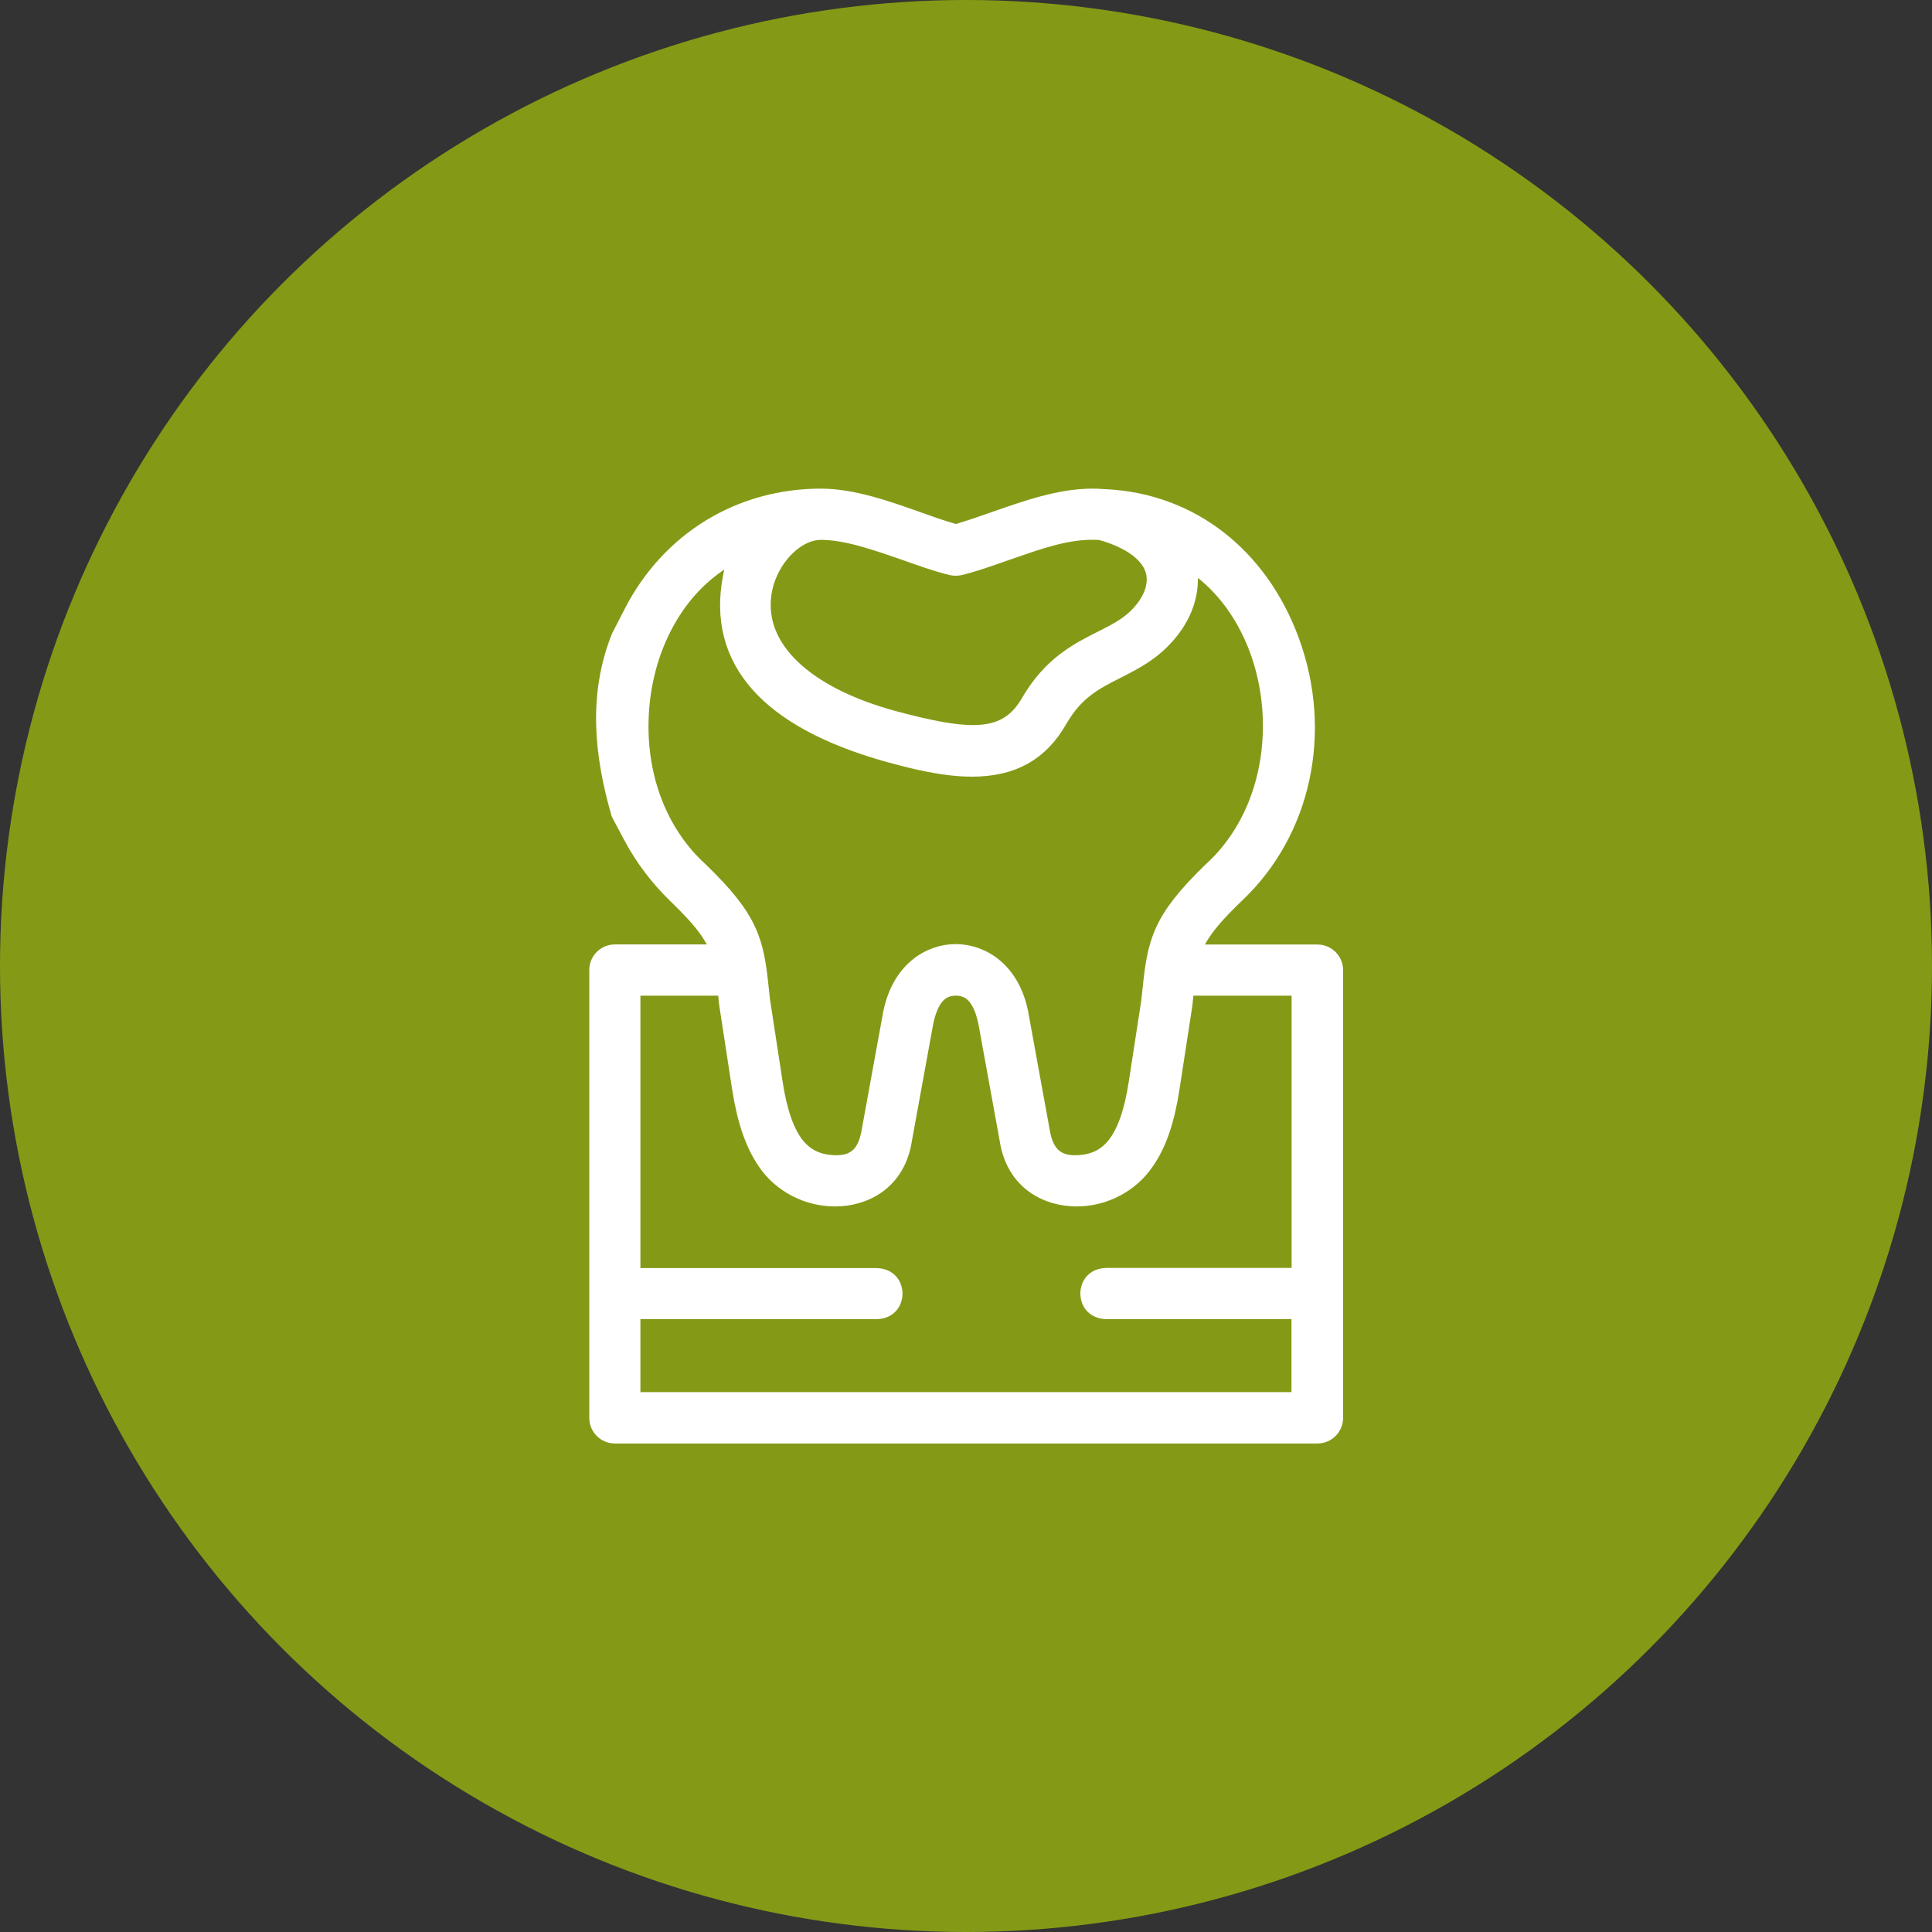
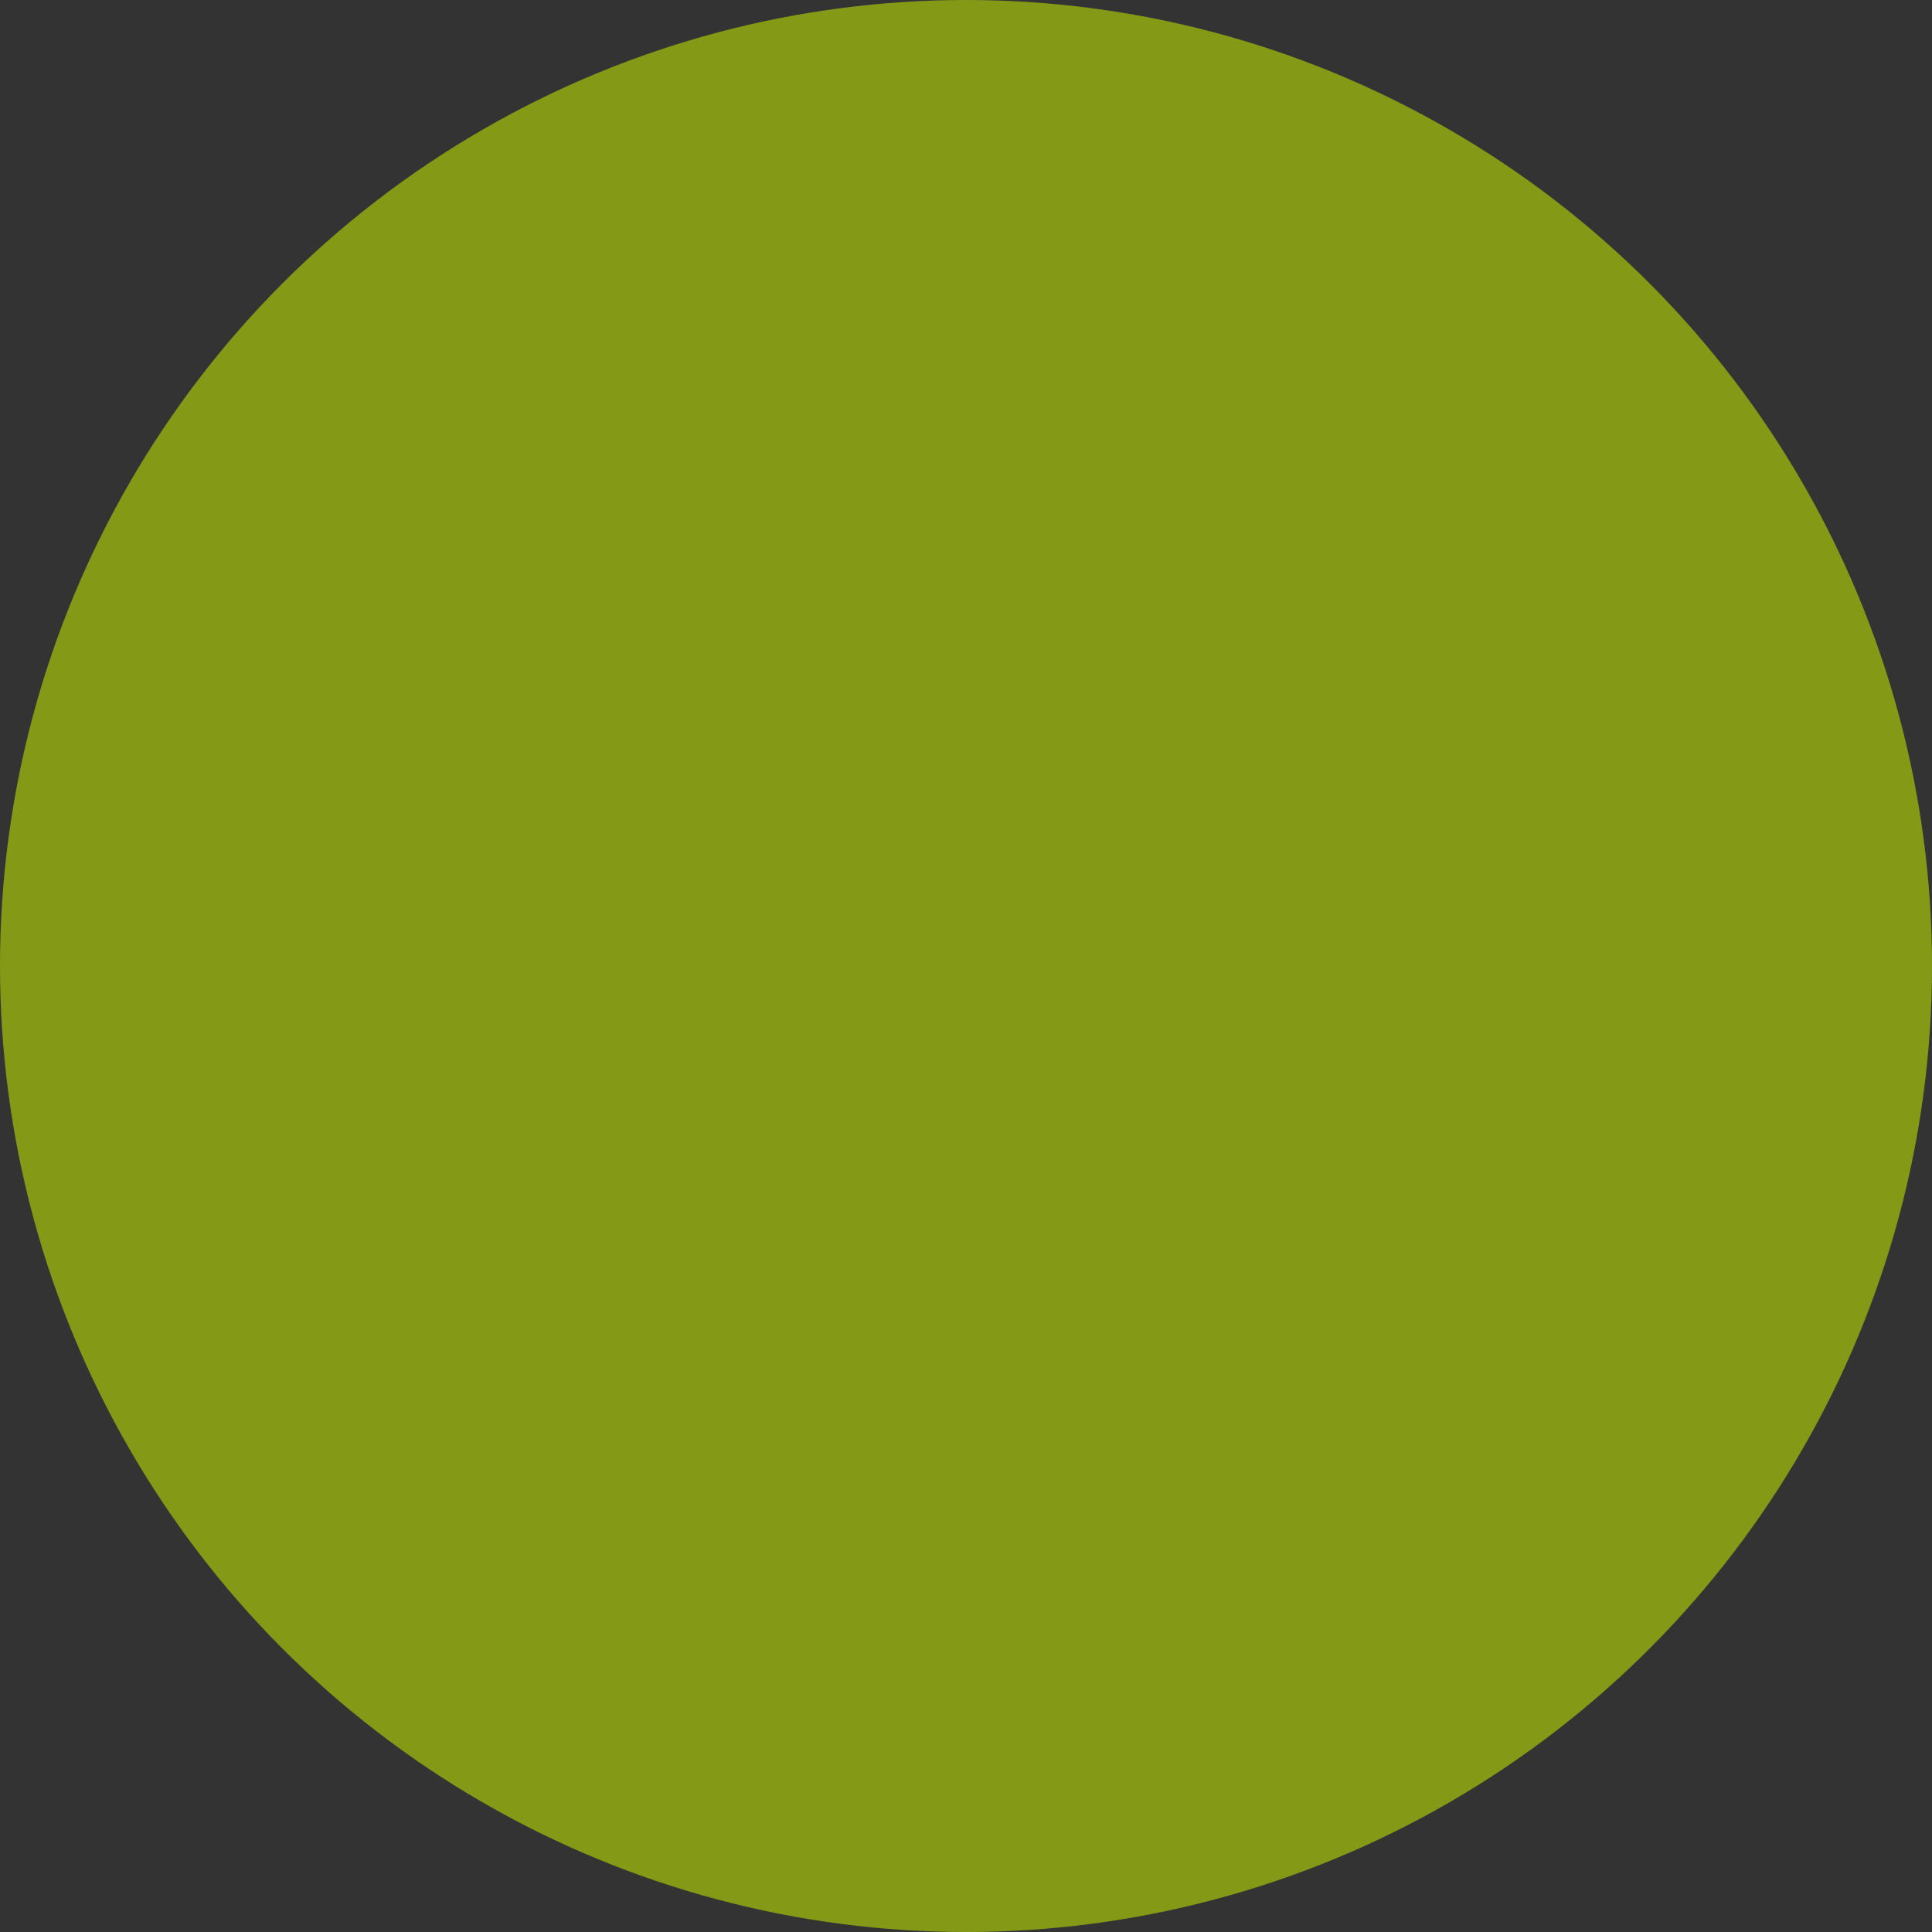
<svg xmlns="http://www.w3.org/2000/svg" width="84" height="84" viewBox="0 0 84 84" fill="none">
  <rect x="0" y="0" width="84" height="84" fill="#333333" stroke="none" />
  <circle cx="42" cy="42" r="42" fill="#849A16" />
-   <path d="M27.344 42.79V55.633H38.118C38.709 55.663 38.74 56.147 38.74 56.244C38.74 56.341 38.709 56.83 38.118 56.855H27.344V61.027H56.651V56.855H48.093C47.502 56.825 47.471 56.341 47.471 56.239C47.471 56.142 47.502 55.653 48.093 55.627H56.657V42.79H51.435L51.379 43.34C51.369 43.452 51.353 43.564 51.343 43.681L51.338 43.712L50.788 47.288C50.574 48.684 50.233 49.682 49.708 50.431C49.076 51.374 47.966 51.954 46.809 51.954C45.607 51.954 44.226 51.312 43.956 49.509L43.05 44.532C42.836 43.36 42.347 42.79 41.557 42.79C40.767 42.79 40.278 43.36 40.064 44.532L39.157 49.509C38.888 51.312 37.507 51.954 36.305 51.954C35.143 51.954 34.038 51.374 33.411 50.441C32.886 49.682 32.545 48.684 32.326 47.288L31.776 43.707L31.771 43.681C31.755 43.564 31.745 43.447 31.735 43.34L31.679 42.79H27.344ZM41.552 41.547C42.601 41.547 43.936 42.265 44.252 44.298L45.159 49.275C45.337 50.253 45.852 50.727 46.728 50.727C48.327 50.727 49.178 49.647 49.57 47.11L50.12 43.544V43.528C50.141 43.36 50.156 43.202 50.172 43.055C50.385 40.996 50.564 40.074 52.764 37.945C54.481 36.391 55.444 34.012 55.408 31.419C55.373 28.816 54.318 26.381 52.591 24.898L51.633 24.078L51.578 25.336C51.547 26.04 51.262 26.753 50.747 27.384C50.07 28.225 49.275 28.627 48.501 29.02C47.517 29.519 46.667 29.947 45.928 31.226C45.133 32.621 43.967 33.268 42.26 33.268C41.037 33.268 39.708 32.932 38.556 32.611C33.487 31.164 31.256 28.648 31.924 25.138L32.214 23.615L30.961 24.526C29.066 25.902 27.853 28.337 27.71 31.037C27.563 33.783 28.526 36.3 30.339 37.945C32.545 40.074 32.718 40.996 32.932 43.055C32.947 43.207 32.963 43.365 32.983 43.528L32.988 43.554L33.533 47.11C33.926 49.647 34.771 50.727 36.376 50.727C37.252 50.727 37.767 50.253 37.945 49.275L38.852 44.303C39.173 42.265 40.508 41.547 41.552 41.547ZM31.618 41.562L31.058 40.63C30.752 40.125 30.299 39.601 29.478 38.806C28.724 38.072 28.093 37.242 27.604 36.33L27.064 35.316C26.33 32.764 26.08 30.237 27.064 27.756L27.609 26.697C29.203 23.594 32.224 21.745 35.688 21.745C37.043 21.745 38.516 22.265 39.815 22.728C40.375 22.927 40.9 23.115 41.389 23.253L41.562 23.304L41.735 23.253C42.26 23.095 42.8 22.906 43.325 22.723C44.695 22.244 46.111 21.745 47.492 21.745C47.65 21.745 47.808 21.75 47.961 21.765H47.981H48.001C48.017 21.765 48.032 21.765 48.047 21.77H48.062H48.078C51.69 21.949 54.644 24.241 55.994 27.894C57.441 31.816 56.519 36.101 53.646 38.806C52.821 39.601 52.367 40.13 52.062 40.635L51.501 41.567H57.283C57.619 41.567 57.895 41.842 57.895 42.178V61.649C57.895 61.985 57.619 62.26 57.283 62.26H26.732C26.396 62.26 26.121 61.985 26.121 61.649V42.173C26.121 41.837 26.396 41.562 26.732 41.562H31.618ZM35.688 22.973C34.476 22.973 33.238 24.312 33.039 25.836C32.718 28.266 34.899 30.349 38.872 31.414C40.477 31.842 41.501 32.025 42.301 32.025C43.508 32.025 44.298 31.587 44.868 30.599C45.79 29.004 46.937 28.424 47.95 27.914C48.669 27.552 49.285 27.242 49.794 26.605C50.299 25.978 50.472 25.306 50.283 24.715C50.039 23.971 49.214 23.365 47.95 23.003L47.889 22.983L47.823 22.978C47.716 22.973 47.604 22.968 47.492 22.968C46.3 22.968 45.128 23.38 43.89 23.813L43.707 23.874C42.999 24.124 42.331 24.363 41.7 24.516C41.654 24.526 41.603 24.532 41.552 24.532C41.501 24.532 41.455 24.526 41.404 24.516C40.772 24.363 40.105 24.124 39.402 23.874C38.139 23.436 36.834 22.973 35.688 22.973Z" fill="white" stroke="white" stroke-miterlimit="10" />
</svg>